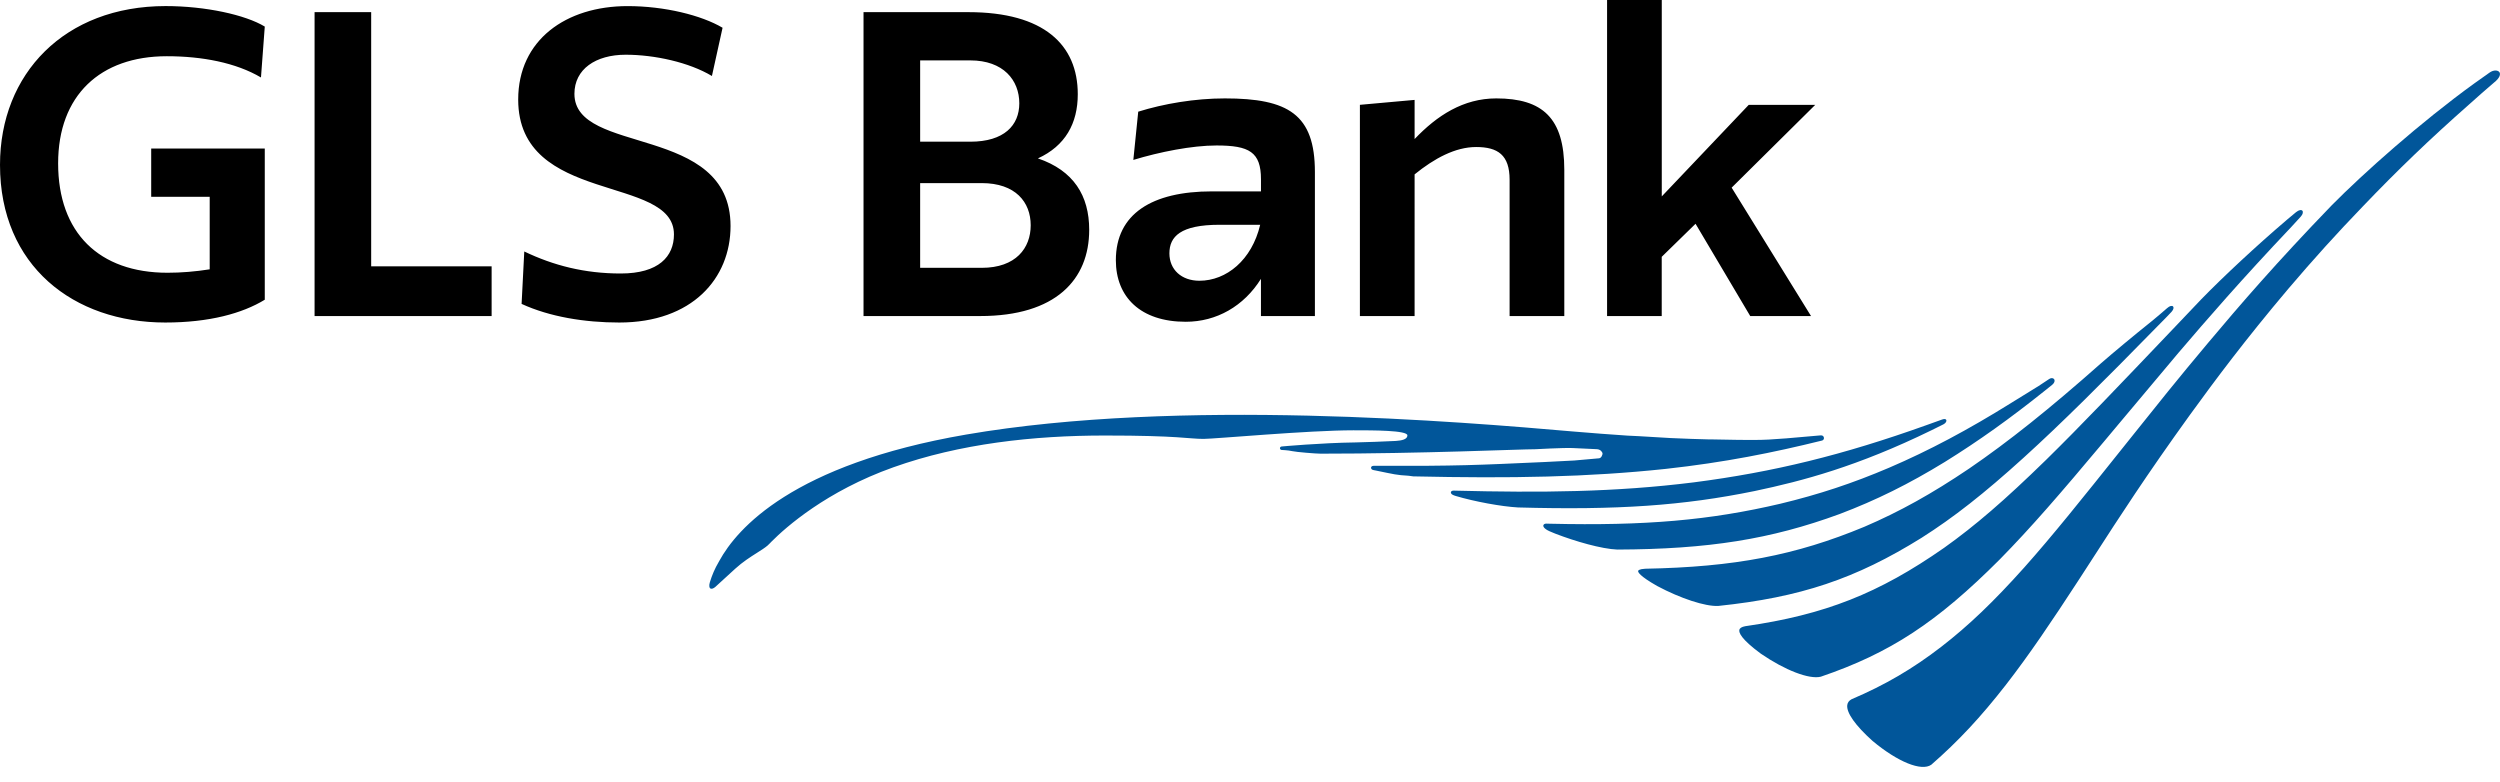
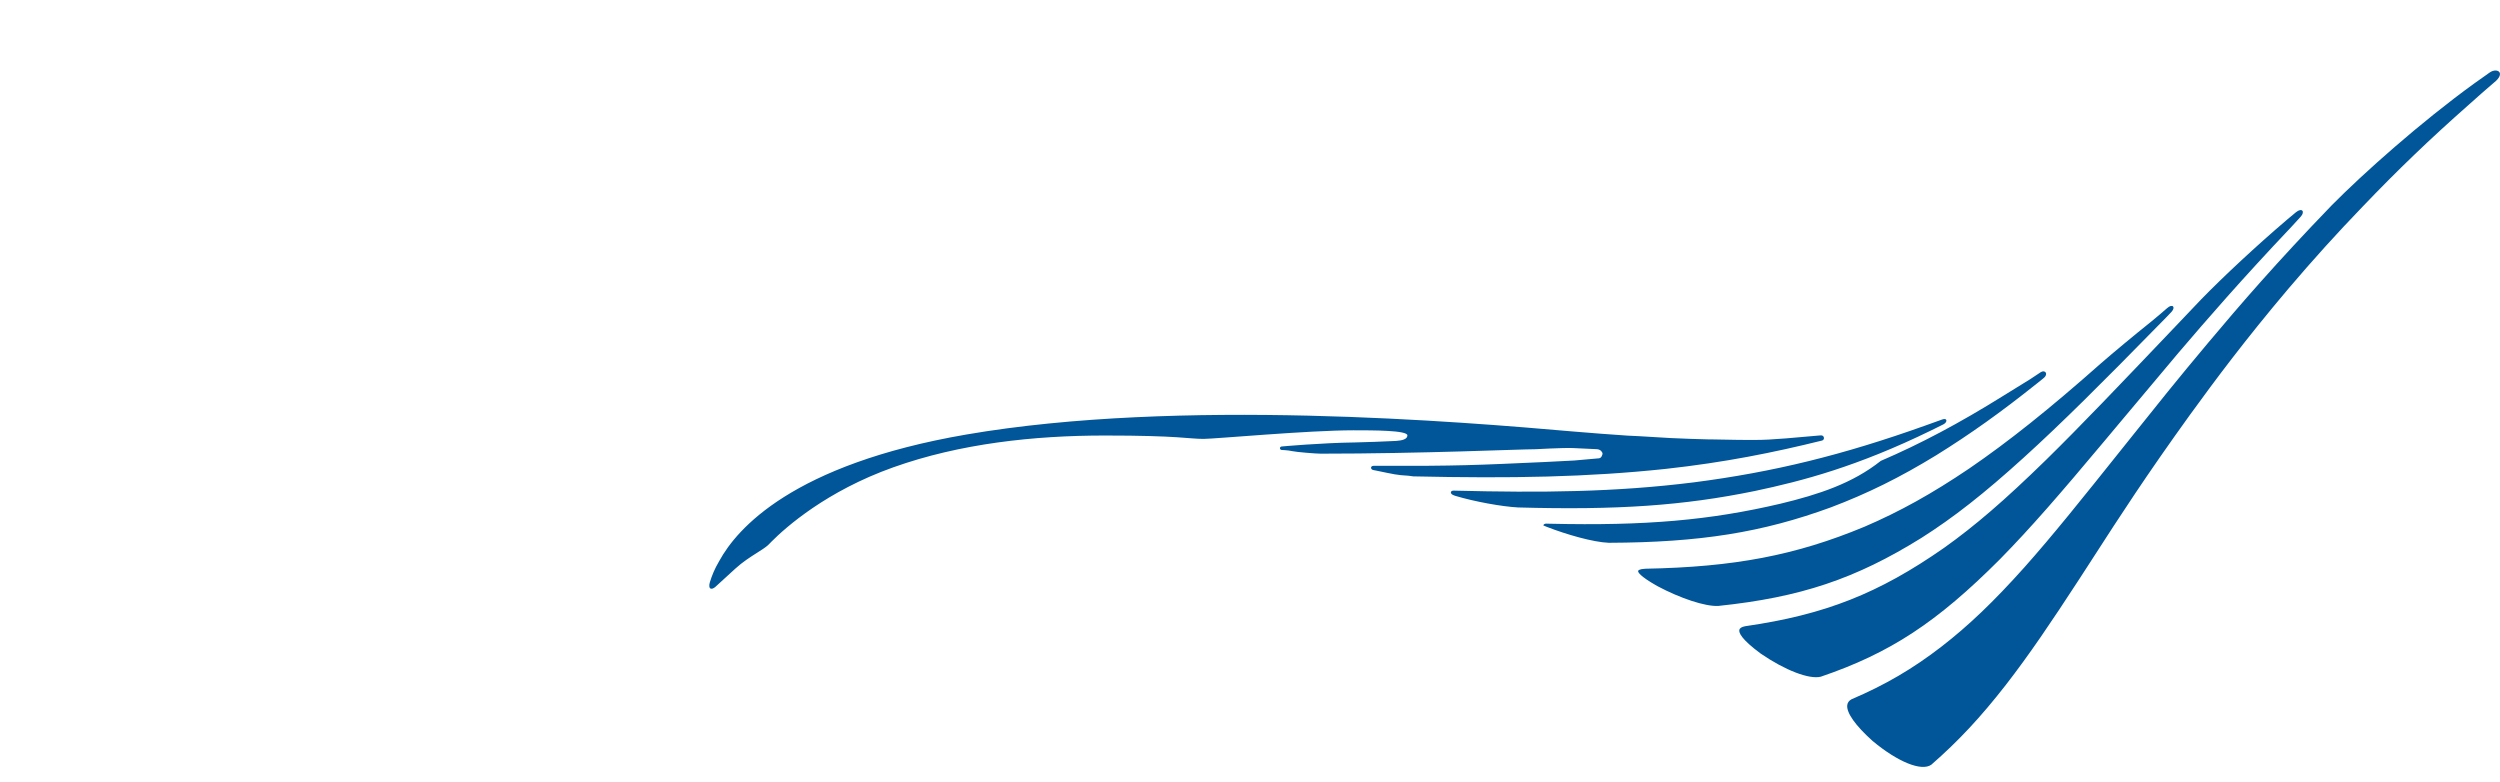
<svg xmlns="http://www.w3.org/2000/svg" version="1.0" id="Ebene_1" x="0px" y="0px" width="100px" height="31.3px" viewBox="0 0 100 31.3" xml:space="preserve">
  <g id="BoundingBox">
    <rect fill="none" width="100" height="31.3" />
  </g>
-   <path d="M6.048,5.941h4.543v6.048c-0.896,0.547-2.219,0.912-3.981,0.912C2.948,12.901,0,10.637,0,6.595  c0-3.647,2.583-6.352,6.625-6.352c1.595,0,3.191,0.35,3.966,0.82l-0.152,2.036  C9.437,2.507,8.084,2.249,6.671,2.249c-2.659,0-4.346,1.564-4.346,4.285  c0,2.78,1.641,4.376,4.376,4.376c0.547,0,1.109-0.046,1.687-0.137V7.871H6.048V5.941z M12.582,12.643  h7.083v-1.99h-4.818V0.486h-2.264V12.643z M26.958,9.376c0,0.881-0.608,1.564-2.127,1.564  c-1.444,0-2.69-0.319-3.86-0.881l-0.107,2.097c1.125,0.517,2.523,0.745,3.906,0.745  c2.917,0,4.452-1.764,4.452-3.86c0-4.103-6.245-2.812-6.245-5.288c0-0.987,0.851-1.564,2.051-1.564  c1.155,0,2.538,0.304,3.449,0.851l0.426-1.93c-0.851-0.502-2.325-0.866-3.799-0.866  c-2.461,0-4.376,1.352-4.376,3.737C20.728,8.206,26.958,6.975,26.958,9.376z M39.268,7.324h-2.462  v3.389h2.462c1.368,0,1.96-0.79,1.96-1.702C41.228,8.084,40.62,7.324,39.268,7.324z   M38.812,2.416h-2.006v3.252h2.006c1.353,0,1.96-0.654,1.96-1.535  C40.772,3.206,40.134,2.416,38.812,2.416z M41.517,6.336c1.428,0.486,2.051,1.489,2.051,2.857  c0,1.99-1.337,3.449-4.361,3.449H34.541V0.486h4.194c3.024,0,4.376,1.307,4.376,3.282  C43.112,4.938,42.61,5.835,41.517,6.336z M48.782,8.991c-1.565,0-2.006,0.474-2.006,1.143  c0,0.653,0.486,1.096,1.2,1.096c1.079,0,2.097-0.825,2.431-2.238H48.782z M50.438,12.643v-1.489  c-0.684,1.094-1.778,1.717-3.008,1.717c-1.808,0-2.796-0.989-2.796-2.463  c0-1.854,1.444-2.753,3.845-2.753h1.96V7.172c0-1.094-0.471-1.353-1.778-1.353  c-0.987,0-2.279,0.259-3.328,0.578L45.529,4.467c1.019-0.318,2.264-0.531,3.465-0.531  c2.537,0,3.602,0.638,3.602,2.948v5.759H50.438z M54.396,12.643h2.188V6.975  c0.79-0.639,1.626-1.094,2.462-1.094c0.866,0,1.338,0.318,1.338,1.307v5.455h2.188V6.792  c0-2.066-0.866-2.856-2.721-2.856c-1.321,0-2.37,0.684-3.267,1.626V3.996l-2.188,0.197V12.643z   M64.281,12.643h2.188v-2.37l1.353-1.322l2.188,3.692h2.432l-3.176-5.137l3.344-3.312h-2.66  l-3.479,3.662V0h-2.188V12.643z" />
-   <path fill="#01569A" d="M28.416,23.539c-0.049-0.029-0.058-0.121-0.023-0.244  c0.086-0.287,0.204-0.559,0.349-0.805l0.034-0.061c0.701-1.277,2.916-3.85,9.871-5.047  c8.532-1.468,19.833-0.508,24.295-0.121c0.745,0.062,1.472,0.119,2.162,0.164l0.438,0.021  l1.281,0.076c0.558,0.027,1.083,0.043,1.564,0.055h0.143c0.425,0.004,1.549,0.043,2.215,0.006  c0.42-0.021,0.955-0.068,1.519-0.119l0.562-0.049c0.084-0.008,0.122,0.043,0.13,0.09  c0.001,0.006,0.002,0.012,0.002,0.018c0,0.041-0.022,0.086-0.079,0.1  c-1.941,0.48-3.886,0.873-6.251,1.133c-3.103,0.33-6.173,0.387-10.097,0.299l-0.189-0.025  c-0.492-0.029-0.541-0.051-1.341-0.215c-0.026-0.004,0.026,0.008-0.079-0.016  c-0.104-0.023-0.116-0.162,0.02-0.166c0.091,0,0.188,0,0.188,0c3.145,0.012,3.977-0.031,6.652-0.152  l1.189-0.061l0.99-0.088c0.098-0.008,0.141-0.148,0.141-0.191  c-0.002-0.047-0.074-0.17-0.234-0.174c-0.037,0.002-0.607-0.029-0.961-0.045  c-0.367-0.016-1.494,0.047-1.494,0.047c-0.609,0-4.557,0.178-8.592,0.178  c-0.175,0-0.975-0.064-1.137-0.102s-0.426-0.047-0.426-0.047c-0.086-0.02-0.078-0.135,0.016-0.139  c0,0,1.541-0.143,2.949-0.162c0.218-0.004,1.309-0.039,1.61-0.059  c0.233-0.016,0.463-0.061,0.463-0.223c0-0.203-1.363-0.203-2.159-0.203  c-1.8,0-5.542,0.344-5.994,0.344c-0.604,0-0.974-0.135-3.945-0.135  c-2.856,0-5.806,0.324-8.461,1.27c-2.678,0.953-4.305,2.398-4.88,2.977l-0.055,0.057l-0.096,0.094  c-0.11,0.094-0.259,0.189-0.431,0.297c-0.265,0.168-0.565,0.359-0.862,0.629l-0.433,0.396  l-0.369,0.338C28.536,23.542,28.46,23.568,28.416,23.539 M77.852,16.798  c-0.019-0.043-0.089-0.049-0.182-0.012l-0.627,0.225c-3.32,1.189-6.099,1.871-9.289,2.283  c-3.158,0.395-6.109,0.418-9.553,0.332c-0.014,0-0.029,0-0.043-0.002  c-0.159-0.004-0.177,0.137,0.016,0.197c0.016,0.006,0.035,0.012,0.054,0.018  c0.755,0.225,1.827,0.422,2.491,0.459c3.966,0.111,6.621-0.072,9.474-0.658  c1.913-0.404,4.093-0.977,7.067-2.43l0.48-0.238C77.832,16.925,77.873,16.845,77.852,16.798   M71.219,20.148c-2.825,0.664-5.408,0.889-9.217,0.801l-0.154-0.004c-0.059,0-0.107,0.029-0.115,0.072  c-0.012,0.064,0.071,0.17,0.339,0.271l0.088,0.037l0.062,0.025  c0.773,0.299,1.837,0.609,2.471,0.633c3.646-0.014,6.139-0.412,8.888-1.42  c1.466-0.555,2.766-1.199,4.214-2.086c1.352-0.84,2.591-1.723,4.02-2.866l0.267-0.214  c0.073-0.059,0.102-0.12,0.101-0.168c0-0.023-0.006-0.044-0.018-0.061  c-0.034-0.047-0.112-0.064-0.195-0.01c0,0-0.422,0.281-0.424,0.281l-1.08,0.667  c-1.754,1.094-3.311,1.92-4.895,2.6C74.1,19.334,72.758,19.777,71.219,20.148 M66.285,23.439  c0.941,0.502,1.922,0.822,2.441,0.799c3.292-0.344,5.496-1.082,8.133-2.723  c1.283-0.814,2.506-1.773,4.084-3.205c1.528-1.385,3.186-3.042,5.363-5.266l0.097-0.098  c0.146-0.148,0.392-0.397,0.462-0.477c0.088-0.1,0.09-0.18,0.056-0.213  c-0.036-0.036-0.128-0.03-0.237,0.07c-0.098,0.089-0.5,0.43-0.612,0.519  c-0.757,0.607-1.515,1.237-2.028,1.683c-2.072,1.836-3.701,3.135-5.279,4.215  c-1.486,1.004-2.779,1.723-4.191,2.328c-2.744,1.141-5.201,1.611-8.766,1.678  c-0.247,0.014-0.278,0.07-0.282,0.086C65.514,22.88,65.565,23.029,66.285,23.439 M70.432,26.146  c0.971,0.666,1.936,1.037,2.4,0.922c2.769-0.943,4.643-2.17,7.162-4.695  c1.239-1.26,2.416-2.623,4.154-4.697l0.59-0.705c0,0,2.408-2.867,2.408-2.868  c1.131-1.324,2.506-2.914,4.509-5.028l0.372-0.406c0.097-0.105,0.105-0.201,0.066-0.242  c-0.038-0.041-0.131-0.037-0.253,0.061L91.486,8.783l-0.055,0.048  c-1.135,0.966-2.496,2.23-3.387,3.147l-1.005,1.057c-2.294,2.407-3.809,4-5.197,5.361  c-1.659,1.619-2.841,2.637-4.079,3.518c-2.615,1.826-4.771,2.676-7.957,3.135  c-0.139,0.027-0.217,0.076-0.232,0.148C69.551,25.3,69.633,25.558,70.432,26.146 M74.905,29.64  c1.011,0.842,1.955,1.223,2.347,0.949c1.081-0.943,1.972-1.898,2.98-3.191  c0.931-1.199,1.814-2.506,2.936-4.229l0.625-0.965c0.965-1.496,2.059-3.189,3.789-5.588  c1.031-1.422,2.223-3.02,3.944-5.057c1.019-1.197,1.938-2.214,2.979-3.294  c1.4-1.465,2.709-2.72,4.242-4.072c0.137-0.124,0.881-0.785,1.007-0.884  c0.249-0.196,0.277-0.349,0.22-0.425c-0.061-0.081-0.229-0.096-0.395,0.022l-0.222,0.158  l-0.384,0.272c-2.137,1.544-4.451,3.607-5.699,4.871c-2.197,2.275-3.678,3.991-4.95,5.507  c-1.204,1.432-2.106,2.563-2.979,3.657l-0.408,0.51c-1.695,2.121-2.814,3.523-3.963,4.814  c-1.238,1.383-2.232,2.332-3.32,3.174c-1.139,0.879-2.246,1.527-3.594,2.102  c-0.1,0.055-0.158,0.133-0.17,0.234C73.854,28.511,74.215,29.021,74.905,29.64" />
+   <path fill="#01569A" d="M28.416,23.539c-0.049-0.029-0.058-0.121-0.023-0.244  c0.086-0.287,0.204-0.559,0.349-0.805l0.034-0.061c0.701-1.277,2.916-3.85,9.871-5.047  c8.532-1.468,19.833-0.508,24.295-0.121c0.745,0.062,1.472,0.119,2.162,0.164l0.438,0.021  l1.281,0.076c0.558,0.027,1.083,0.043,1.564,0.055h0.143c0.425,0.004,1.549,0.043,2.215,0.006  c0.42-0.021,0.955-0.068,1.519-0.119l0.562-0.049c0.084-0.008,0.122,0.043,0.13,0.09  c0.001,0.006,0.002,0.012,0.002,0.018c0,0.041-0.022,0.086-0.079,0.1  c-1.941,0.48-3.886,0.873-6.251,1.133c-3.103,0.33-6.173,0.387-10.097,0.299l-0.189-0.025  c-0.492-0.029-0.541-0.051-1.341-0.215c-0.026-0.004,0.026,0.008-0.079-0.016  c-0.104-0.023-0.116-0.162,0.02-0.166c0.091,0,0.188,0,0.188,0c3.145,0.012,3.977-0.031,6.652-0.152  l1.189-0.061l0.99-0.088c0.098-0.008,0.141-0.148,0.141-0.191  c-0.002-0.047-0.074-0.17-0.234-0.174c-0.037,0.002-0.607-0.029-0.961-0.045  c-0.367-0.016-1.494,0.047-1.494,0.047c-0.609,0-4.557,0.178-8.592,0.178  c-0.175,0-0.975-0.064-1.137-0.102s-0.426-0.047-0.426-0.047c-0.086-0.02-0.078-0.135,0.016-0.139  c0,0,1.541-0.143,2.949-0.162c0.218-0.004,1.309-0.039,1.61-0.059  c0.233-0.016,0.463-0.061,0.463-0.223c0-0.203-1.363-0.203-2.159-0.203  c-1.8,0-5.542,0.344-5.994,0.344c-0.604,0-0.974-0.135-3.945-0.135  c-2.856,0-5.806,0.324-8.461,1.27c-2.678,0.953-4.305,2.398-4.88,2.977l-0.055,0.057l-0.096,0.094  c-0.11,0.094-0.259,0.189-0.431,0.297c-0.265,0.168-0.565,0.359-0.862,0.629l-0.433,0.396  l-0.369,0.338C28.536,23.542,28.46,23.568,28.416,23.539 M77.852,16.798  c-0.019-0.043-0.089-0.049-0.182-0.012l-0.627,0.225c-3.32,1.189-6.099,1.871-9.289,2.283  c-3.158,0.395-6.109,0.418-9.553,0.332c-0.014,0-0.029,0-0.043-0.002  c-0.159-0.004-0.177,0.137,0.016,0.197c0.016,0.006,0.035,0.012,0.054,0.018  c0.755,0.225,1.827,0.422,2.491,0.459c3.966,0.111,6.621-0.072,9.474-0.658  c1.913-0.404,4.093-0.977,7.067-2.43l0.48-0.238C77.832,16.925,77.873,16.845,77.852,16.798   M71.219,20.148c-2.825,0.664-5.408,0.889-9.217,0.801l-0.154-0.004c-0.059,0-0.107,0.029-0.115,0.072  l0.088,0.037l0.062,0.025  c0.773,0.299,1.837,0.609,2.471,0.633c3.646-0.014,6.139-0.412,8.888-1.42  c1.466-0.555,2.766-1.199,4.214-2.086c1.352-0.84,2.591-1.723,4.02-2.866l0.267-0.214  c0.073-0.059,0.102-0.12,0.101-0.168c0-0.023-0.006-0.044-0.018-0.061  c-0.034-0.047-0.112-0.064-0.195-0.01c0,0-0.422,0.281-0.424,0.281l-1.08,0.667  c-1.754,1.094-3.311,1.92-4.895,2.6C74.1,19.334,72.758,19.777,71.219,20.148 M66.285,23.439  c0.941,0.502,1.922,0.822,2.441,0.799c3.292-0.344,5.496-1.082,8.133-2.723  c1.283-0.814,2.506-1.773,4.084-3.205c1.528-1.385,3.186-3.042,5.363-5.266l0.097-0.098  c0.146-0.148,0.392-0.397,0.462-0.477c0.088-0.1,0.09-0.18,0.056-0.213  c-0.036-0.036-0.128-0.03-0.237,0.07c-0.098,0.089-0.5,0.43-0.612,0.519  c-0.757,0.607-1.515,1.237-2.028,1.683c-2.072,1.836-3.701,3.135-5.279,4.215  c-1.486,1.004-2.779,1.723-4.191,2.328c-2.744,1.141-5.201,1.611-8.766,1.678  c-0.247,0.014-0.278,0.07-0.282,0.086C65.514,22.88,65.565,23.029,66.285,23.439 M70.432,26.146  c0.971,0.666,1.936,1.037,2.4,0.922c2.769-0.943,4.643-2.17,7.162-4.695  c1.239-1.26,2.416-2.623,4.154-4.697l0.59-0.705c0,0,2.408-2.867,2.408-2.868  c1.131-1.324,2.506-2.914,4.509-5.028l0.372-0.406c0.097-0.105,0.105-0.201,0.066-0.242  c-0.038-0.041-0.131-0.037-0.253,0.061L91.486,8.783l-0.055,0.048  c-1.135,0.966-2.496,2.23-3.387,3.147l-1.005,1.057c-2.294,2.407-3.809,4-5.197,5.361  c-1.659,1.619-2.841,2.637-4.079,3.518c-2.615,1.826-4.771,2.676-7.957,3.135  c-0.139,0.027-0.217,0.076-0.232,0.148C69.551,25.3,69.633,25.558,70.432,26.146 M74.905,29.64  c1.011,0.842,1.955,1.223,2.347,0.949c1.081-0.943,1.972-1.898,2.98-3.191  c0.931-1.199,1.814-2.506,2.936-4.229l0.625-0.965c0.965-1.496,2.059-3.189,3.789-5.588  c1.031-1.422,2.223-3.02,3.944-5.057c1.019-1.197,1.938-2.214,2.979-3.294  c1.4-1.465,2.709-2.72,4.242-4.072c0.137-0.124,0.881-0.785,1.007-0.884  c0.249-0.196,0.277-0.349,0.22-0.425c-0.061-0.081-0.229-0.096-0.395,0.022l-0.222,0.158  l-0.384,0.272c-2.137,1.544-4.451,3.607-5.699,4.871c-2.197,2.275-3.678,3.991-4.95,5.507  c-1.204,1.432-2.106,2.563-2.979,3.657l-0.408,0.51c-1.695,2.121-2.814,3.523-3.963,4.814  c-1.238,1.383-2.232,2.332-3.32,3.174c-1.139,0.879-2.246,1.527-3.594,2.102  c-0.1,0.055-0.158,0.133-0.17,0.234C73.854,28.511,74.215,29.021,74.905,29.64" />
</svg>